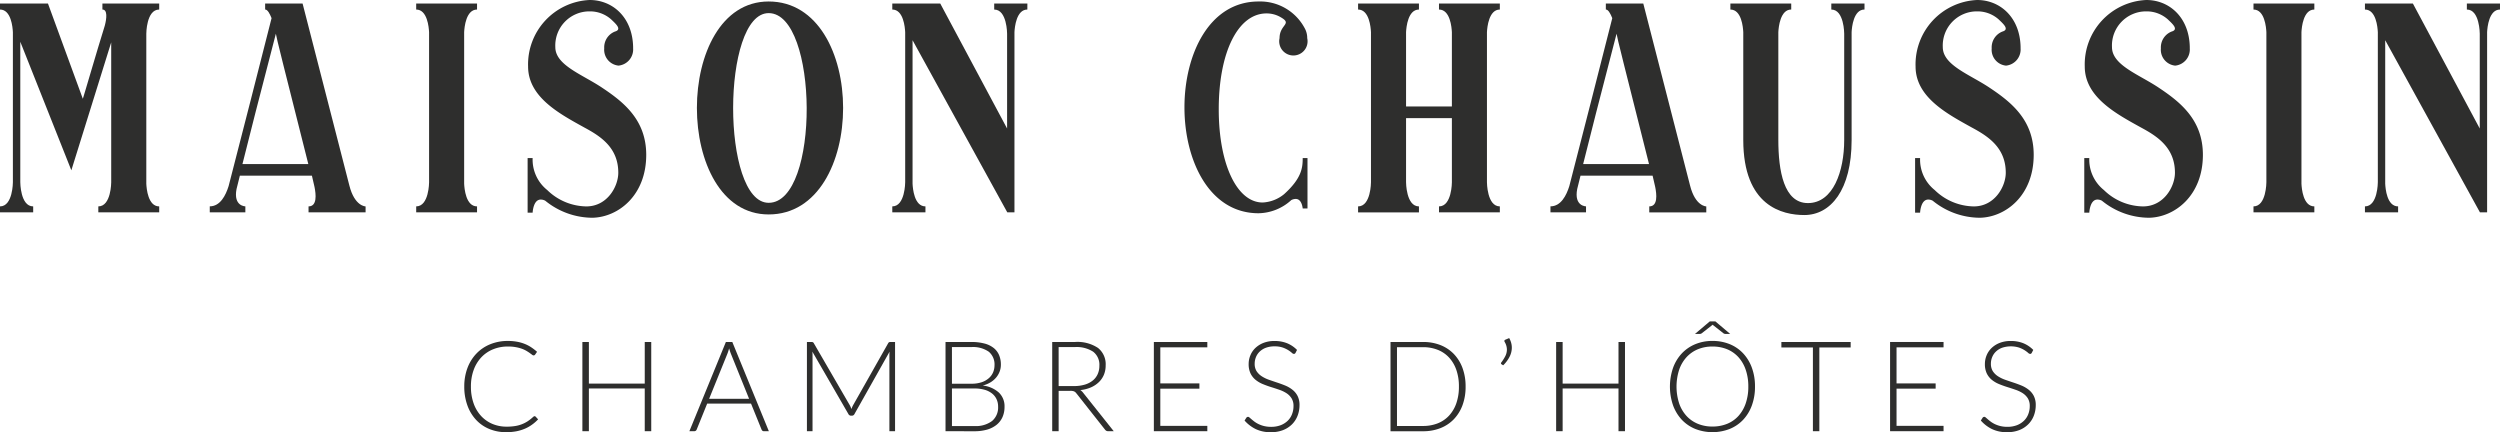
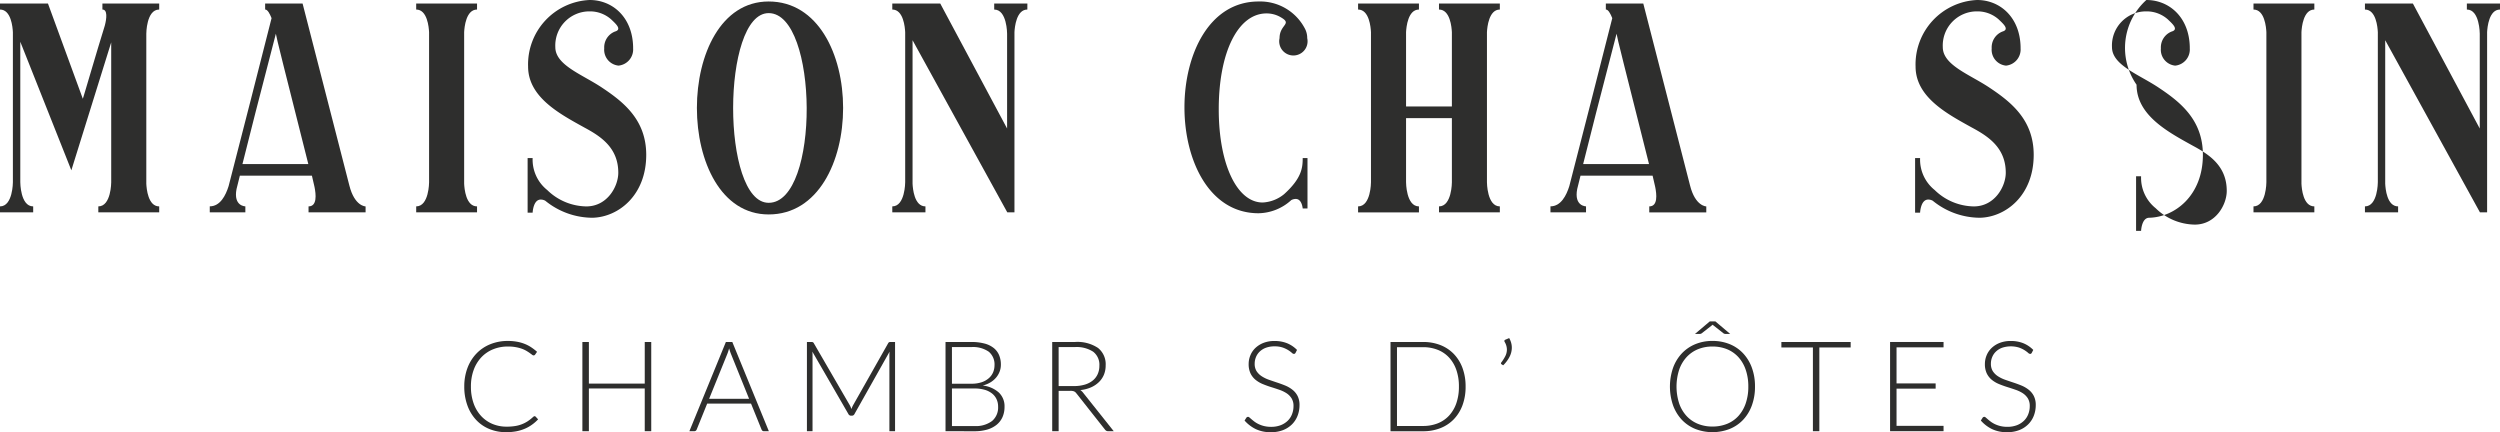
<svg xmlns="http://www.w3.org/2000/svg" width="329.696" height="57" viewBox="0 0 329.696 57">
  <defs>
    <clipPath id="clip-path">
      <rect id="Rectangle_1" data-name="Rectangle 1" width="329.696" height="57" fill="none" />
    </clipPath>
  </defs>
  <g id="Groupe_2" data-name="Groupe 2" transform="translate(0 0)">
    <g id="Groupe_1" data-name="Groupe 1" transform="translate(0 0)" clip-path="url(#clip-path)">
      <path id="Tracé_1" data-name="Tracé 1" d="M74.669,57.955a.2.2,0,0,1,.142.057l.331.358a5.416,5.416,0,0,1-.8.7,4.889,4.889,0,0,1-.942.533,5.6,5.6,0,0,1-1.124.342,7.011,7.011,0,0,1-1.341.119,5.735,5.735,0,0,1-2.243-.428,4.922,4.922,0,0,1-1.744-1.214,5.531,5.531,0,0,1-1.136-1.9,7.168,7.168,0,0,1-.408-2.477,6.873,6.873,0,0,1,.419-2.446,5.567,5.567,0,0,1,1.181-1.9,5.225,5.225,0,0,1,1.821-1.232,6.085,6.085,0,0,1,2.341-.436,6.648,6.648,0,0,1,1.172.1,5.215,5.215,0,0,1,.993.274,4.623,4.623,0,0,1,.871.445,6.757,6.757,0,0,1,.8.614l-.258.374a.23.23,0,0,1-.209.1.367.367,0,0,1-.191-.088c-.076-.059-.175-.129-.293-.217s-.266-.18-.434-.283a3.637,3.637,0,0,0-.6-.283,5.07,5.07,0,0,0-.806-.214,5.511,5.511,0,0,0-1.039-.088,5.151,5.151,0,0,0-1.971.368,4.406,4.406,0,0,0-1.547,1.057,4.841,4.841,0,0,0-1.01,1.664,6.268,6.268,0,0,0-.362,2.192,6.49,6.49,0,0,0,.358,2.23,4.777,4.777,0,0,0,.99,1.657,4.29,4.29,0,0,0,1.49,1.041,4.788,4.788,0,0,0,1.868.361,6.9,6.9,0,0,0,1.129-.083A4.2,4.2,0,0,0,73.8,58.6a5.694,5.694,0,0,0,.706-.565.892.892,0,0,1,.079-.055.188.188,0,0,1,.088-.02" transform="translate(-4.176 -3.068)" fill="#2e2e2d" />
      <path id="Tracé_2" data-name="Tracé 2" d="M91.124,59.943h-.857V54.306H82.9v5.637h-.857V48.178H82.9v5.486h7.367V48.178h.857Z" transform="translate(-5.239 -3.077)" fill="#2e2e2d" />
      <path id="Tracé_3" data-name="Tracé 3" d="M99.72,55.669h5.27l-2.4-5.944c-.039-.1-.076-.2-.115-.32s-.08-.248-.116-.382c-.039.134-.079.261-.116.382s-.079.226-.117.327Zm7.876,4.274h-.658a.287.287,0,0,1-.191-.062.416.416,0,0,1-.116-.164L105.244,56.3H99.463l-1.381,3.417a.367.367,0,0,1-.117.16.309.309,0,0,1-.2.066h-.649l4.813-11.765h.848Z" transform="translate(-6.201 -3.077)" fill="#2e2e2d" />
      <path id="Tracé_4" data-name="Tracé 4" d="M119.546,57.016c.033-.088.068-.175.1-.261a2.6,2.6,0,0,1,.121-.245l4.625-8.175a.287.287,0,0,1,.134-.132.514.514,0,0,1,.182-.026h.59V59.942h-.747V49.914c0-.142.008-.3.023-.456l-4.631,8.224a.363.363,0,0,1-.333.214h-.131a.375.375,0,0,1-.333-.214L114.39,49.45c.016.16.024.315.024.464V59.942h-.739V48.176h.58a.547.547,0,0,1,.186.026.281.281,0,0,1,.139.132l4.747,8.185a3.29,3.29,0,0,1,.217.5" transform="translate(-7.259 -3.077)" fill="#2e2e2d" />
      <path id="Tracé_5" data-name="Tracé 5" d="M134.047,54.306v4.956H137a3.545,3.545,0,0,0,2.345-.671,2.331,2.331,0,0,0,.789-1.883,2.285,2.285,0,0,0-.212-1,2.089,2.089,0,0,0-.611-.756,2.845,2.845,0,0,0-.98-.479,4.871,4.871,0,0,0-1.324-.165Zm0-.624H136.6a4.216,4.216,0,0,0,1.392-.206,2.745,2.745,0,0,0,.946-.55,2.117,2.117,0,0,0,.546-.771,2.392,2.392,0,0,0,.175-.892,2.18,2.18,0,0,0-.754-1.8,3.646,3.646,0,0,0-2.324-.612h-2.536Zm-.848,6.262V48.178h3.384a6.677,6.677,0,0,1,1.742.2,3.266,3.266,0,0,1,1.219.585,2.4,2.4,0,0,1,.719.945,3.207,3.207,0,0,1,.237,1.265,2.564,2.564,0,0,1-.162.9,2.757,2.757,0,0,1-.469.8,3.012,3.012,0,0,1-.755.636,3.538,3.538,0,0,1-1.019.41,3.828,3.828,0,0,1,2.136.925,2.484,2.484,0,0,1,.75,1.887,3.315,3.315,0,0,1-.265,1.346,2.758,2.758,0,0,1-.774,1.015,3.564,3.564,0,0,1-1.247.638,6,6,0,0,1-1.681.219Z" transform="translate(-8.505 -3.077)" fill="#2e2e2d" />
      <path id="Tracé_6" data-name="Tracé 6" d="M149.077,53.99h2.045a4.834,4.834,0,0,0,1.4-.189,3.047,3.047,0,0,0,1.048-.535,2.307,2.307,0,0,0,.651-.84,2.607,2.607,0,0,0,.227-1.107,2.158,2.158,0,0,0-.825-1.863,4,4,0,0,0-2.393-.608h-2.155Zm0,.631v5.322h-.848V48.177h3a4.9,4.9,0,0,1,3.042.787,2.742,2.742,0,0,1,1.006,2.306,3.167,3.167,0,0,1-.232,1.232,2.9,2.9,0,0,1-.671.977,3.55,3.55,0,0,1-1.049.691,4.681,4.681,0,0,1-1.39.35,1.4,1.4,0,0,1,.358.333l4.051,5.09H155.6a.5.5,0,0,1-.228-.051.563.563,0,0,1-.188-.167l-3.766-4.772a.814.814,0,0,0-.3-.258,1.253,1.253,0,0,0-.5-.075Z" transform="translate(-9.465 -3.077)" fill="#2e2e2d" />
-       <path id="Tracé_7" data-name="Tracé 7" d="M169.6,48.177v.708H163.4v4.757h5.155v.688H163.4v4.907H169.6v.706h-7.051V48.177Z" transform="translate(-10.38 -3.077)" fill="#2e2e2d" />
      <path id="Tracé_8" data-name="Tracé 8" d="M182.049,49.6a.239.239,0,0,1-.218.142.471.471,0,0,1-.278-.155,3.877,3.877,0,0,0-.462-.34,3.733,3.733,0,0,0-.73-.345,3.235,3.235,0,0,0-1.08-.157,3.2,3.2,0,0,0-1.131.182,2.355,2.355,0,0,0-.818.5,2.12,2.12,0,0,0-.5.73,2.3,2.3,0,0,0-.171.874,1.8,1.8,0,0,0,.252.99,2.337,2.337,0,0,0,.673.665,4.412,4.412,0,0,0,.945.462c.351.123.714.247,1.085.37s.734.255,1.087.4a3.919,3.919,0,0,1,.946.554,2.491,2.491,0,0,1,.67.817,2.609,2.609,0,0,1,.255,1.21,3.835,3.835,0,0,1-.255,1.394,3.246,3.246,0,0,1-.734,1.133,3.477,3.477,0,0,1-1.181.763,4.315,4.315,0,0,1-1.6.279,4.516,4.516,0,0,1-2.005-.413,4.691,4.691,0,0,1-1.471-1.126l.232-.366a.29.29,0,0,1,.232-.125.324.324,0,0,1,.191.1c.079.066.173.147.285.243s.243.2.4.318a3.46,3.46,0,0,0,.542.315,3.714,3.714,0,0,0,.708.245,3.809,3.809,0,0,0,.907.1,3.491,3.491,0,0,0,1.25-.21,2.79,2.79,0,0,0,.929-.579,2.391,2.391,0,0,0,.577-.868,2.888,2.888,0,0,0,.2-1.078,1.884,1.884,0,0,0-.255-1.025,2.229,2.229,0,0,0-.67-.676,4.292,4.292,0,0,0-.945-.451c-.352-.123-.714-.241-1.087-.357s-.734-.248-1.087-.393a3.734,3.734,0,0,1-.945-.552,2.5,2.5,0,0,1-.671-.839,2.809,2.809,0,0,1-.254-1.263,2.942,2.942,0,0,1,.226-1.137,2.816,2.816,0,0,1,.657-.969,3.291,3.291,0,0,1,1.07-.673,3.92,3.92,0,0,1,1.453-.252,4.376,4.376,0,0,1,1.644.289,3.927,3.927,0,0,1,1.328.89Z" transform="translate(-11.196 -3.068)" fill="#2e2e2d" />
      <path id="Tracé_9" data-name="Tracé 9" d="M204.908,54.056a6.54,6.54,0,0,0-.343-2.2,4.625,4.625,0,0,0-.96-1.629,4.06,4.06,0,0,0-1.492-1.015,5.193,5.193,0,0,0-1.938-.35h-3.435V59.253h3.435a5.193,5.193,0,0,0,1.938-.348,4.071,4.071,0,0,0,1.492-1.015,4.624,4.624,0,0,0,.96-1.629,6.579,6.579,0,0,0,.343-2.2m.881,0a6.937,6.937,0,0,1-.408,2.453,5.327,5.327,0,0,1-1.148,1.855,4.962,4.962,0,0,1-1.771,1.172,6.149,6.149,0,0,1-2.286.408h-4.289V48.178h4.289a6.149,6.149,0,0,1,2.286.405,5.012,5.012,0,0,1,1.771,1.172,5.327,5.327,0,0,1,1.148,1.855,6.925,6.925,0,0,1,.408,2.446" transform="translate(-12.508 -3.077)" fill="#2e2e2d" />
      <path id="Tracé_10" data-name="Tracé 10" d="M212.528,47.626a2.55,2.55,0,0,1,.264.629,2.347,2.347,0,0,1,.087.627,2.642,2.642,0,0,1-.319,1.247,4.287,4.287,0,0,1-.822,1.089l-.232-.151a.142.142,0,0,1-.059-.114.158.158,0,0,1,.051-.118,5.649,5.649,0,0,0,.524-.833,1.954,1.954,0,0,0,.208-.87,2,2,0,0,0-.292-.991.239.239,0,0,1-.041-.131.169.169,0,0,1,.125-.167Z" transform="translate(-13.502 -3.041)" fill="#2e2e2d" />
-       <path id="Tracé_11" data-name="Tracé 11" d="M228.3,59.943h-.857V54.306h-7.367v5.637h-.857V48.178h.857v5.486h7.367V48.178h.857Z" transform="translate(-13.998 -3.077)" fill="#2e2e2d" />
      <path id="Tracé_12" data-name="Tracé 12" d="M243.2,46.934H242.6a.521.521,0,0,1-.144-.02.427.427,0,0,1-.139-.062l-1.3-1.023c-.043-.034-.074-.06-.092-.075a.284.284,0,0,0-.041-.041l-.047.041c-.017.015-.05.041-.094.075l-1.307,1.023a.419.419,0,0,1-.134.062.469.469,0,0,1-.139.02h-.616l1.955-1.653h.748Zm2.387,6.937a6.673,6.673,0,0,0-.343-2.211,4.775,4.775,0,0,0-.96-1.664,4.17,4.17,0,0,0-1.492-1.046,5.049,5.049,0,0,0-1.938-.359,4.963,4.963,0,0,0-1.916.359,4.245,4.245,0,0,0-1.5,1.046,4.742,4.742,0,0,0-.973,1.664,7.246,7.246,0,0,0,0,4.427,4.75,4.75,0,0,0,.973,1.66,4.179,4.179,0,0,0,1.5,1.038,4.962,4.962,0,0,0,1.916.358,5.049,5.049,0,0,0,1.938-.358,4.105,4.105,0,0,0,1.492-1.038,4.783,4.783,0,0,0,.96-1.66,6.667,6.667,0,0,0,.343-2.216m.881,0a7.119,7.119,0,0,1-.408,2.474,5.514,5.514,0,0,1-1.148,1.9,5.082,5.082,0,0,1-1.771,1.211,6.256,6.256,0,0,1-4.557,0,5.1,5.1,0,0,1-1.771-1.211,5.563,5.563,0,0,1-1.151-1.9,7.612,7.612,0,0,1,0-4.94,5.532,5.532,0,0,1,1.151-1.9,5.144,5.144,0,0,1,1.771-1.219,5.8,5.8,0,0,1,2.271-.432,5.916,5.916,0,0,1,2.286.427,5.051,5.051,0,0,1,1.771,1.219,5.548,5.548,0,0,1,1.148,1.9,7.082,7.082,0,0,1,.408,2.466" transform="translate(-15.022 -2.892)" fill="#2e2e2d" />
      <path id="Tracé_13" data-name="Tracé 13" d="M260.087,48.177V48.9h-4.131V59.942h-.849V48.9H250.95v-.724Z" transform="translate(-16.024 -3.077)" fill="#2e2e2d" />
      <path id="Tracé_14" data-name="Tracé 14" d="M273.314,48.177v.708h-6.2v4.757h5.157v.688h-5.157v4.907h6.2v.706h-7.051V48.177Z" transform="translate(-17.002 -3.077)" fill="#2e2e2d" />
      <path id="Tracé_15" data-name="Tracé 15" d="M285.763,49.6a.237.237,0,0,1-.217.142.47.47,0,0,1-.278-.155,3.861,3.861,0,0,0-.465-.34,3.6,3.6,0,0,0-.729-.345,3.69,3.69,0,0,0-2.209.024,2.338,2.338,0,0,0-.818.5,2.071,2.071,0,0,0-.5.73,2.227,2.227,0,0,0-.171.874,1.8,1.8,0,0,0,.252.99,2.318,2.318,0,0,0,.671.665,4.478,4.478,0,0,0,.945.462c.353.123.714.247,1.087.37s.734.255,1.087.4a3.949,3.949,0,0,1,.945.554,2.482,2.482,0,0,1,.671.817,2.609,2.609,0,0,1,.255,1.21,3.835,3.835,0,0,1-.255,1.394,3.214,3.214,0,0,1-.737,1.133,3.437,3.437,0,0,1-1.179.763,4.325,4.325,0,0,1-1.6.279,4.507,4.507,0,0,1-2-.413,4.69,4.69,0,0,1-1.471-1.126l.232-.366a.29.29,0,0,1,.232-.125.329.329,0,0,1,.191.1c.079.066.173.147.283.243s.245.2.4.318a3.459,3.459,0,0,0,.542.315,3.715,3.715,0,0,0,.708.245,3.792,3.792,0,0,0,.907.1,3.5,3.5,0,0,0,1.25-.21,2.762,2.762,0,0,0,.927-.579,2.407,2.407,0,0,0,.579-.868,2.888,2.888,0,0,0,.2-1.078,1.892,1.892,0,0,0-.255-1.025,2.25,2.25,0,0,0-.67-.676,4.287,4.287,0,0,0-.947-.451c-.35-.123-.714-.241-1.085-.357s-.734-.248-1.087-.393a3.733,3.733,0,0,1-.945-.552,2.5,2.5,0,0,1-.671-.839,2.809,2.809,0,0,1-.254-1.263,2.975,2.975,0,0,1,.224-1.137,2.848,2.848,0,0,1,.659-.969,3.252,3.252,0,0,1,1.07-.673,3.92,3.92,0,0,1,1.453-.252,4.383,4.383,0,0,1,1.644.289,3.927,3.927,0,0,1,1.328.89Z" transform="translate(-17.818 -3.068)" fill="#2e2e2d" />
      <path id="Tracé_16" data-name="Tracé 16" d="M14.666,5.617,9.409,22.492,2.676,5.539V24.064s0,3.187,1.7,3.187v.787H0v-.787c1.7,0,1.7-3.187,1.7-3.187V4.28C1.668,3.651,1.479,1.29,0,1.29V.5H6.326L10.92,13.052c0,.118,1.889-6.412,2.9-9.638.252-.943.379-2.124-.314-2.124V.5h7.489V1.29c-1.7,0-1.7,3.188-1.7,3.188V24.261c.03.629.219,2.99,1.7,2.99v.787H12.967v-.787c1.7,0,1.7-3.187,1.7-3.187Z" transform="translate(0 -0.032)" fill="#2e2e2d" />
      <path id="Tracé_17" data-name="Tracé 17" d="M42.547,21.666C39.4,9.2,38.268,4.712,38.268,4.477,36,13.168,34.745,18.126,33.861,21.666ZM50.1,27.251v.787H42.577v-.787c1.166,0,.978-1.613.789-2.556l-.346-1.5h-9.5l-.44,1.769c-.441,2.281,1.164,2.281,1.164,2.281v.787H29.55v-.787c1.385,0,2.108-1.456,2.487-2.674,1.479-5.7,4.342-16.915,5.664-22.146-.252-.629-.535-1.14-.848-1.14V.5h4.94L47.961,24.5c.693,2.753,2.139,2.753,2.139,2.753" transform="translate(-1.887 -0.032)" fill="#2e2e2d" />
      <path id="Tracé_18" data-name="Tracé 18" d="M60.33,4.28c-.031-.629-.221-2.99-1.7-2.99V.5h8.025V1.29c-1.449,0-1.668,2.322-1.7,2.99V24.261c.03.629.219,2.989,1.7,2.989v.787H58.631v-.787c1.7,0,1.7-3.187,1.7-3.187Z" transform="translate(-3.744 -0.032)" fill="#2e2e2d" />
      <path id="Tracé_19" data-name="Tracé 19" d="M85.816,4.169c1.039-.276.095-1.063-.471-1.613A4.2,4.2,0,0,0,82.514,1.5a4.5,4.5,0,0,0-4.533,4.718c0,2.4,3.618,3.619,6.231,5.39,2.832,1.887,5.758,4.247,5.758,8.809,0,5.389-3.713,8.221-7.08,8.3a9.889,9.889,0,0,1-6.231-2.242,1.222,1.222,0,0,0-.6-.157c-1.006,0-1.07,1.731-1.07,1.731h-.662v-7.2h.662a5.135,5.135,0,0,0,1.92,4.209,7.524,7.524,0,0,0,5.16,2.163c2.77,0,4.216-2.635,4.216-4.446,0-3.3-2.327-4.8-4.436-5.937-3.272-1.811-7.458-4.013-7.458-8.064A8.5,8.5,0,0,1,82.514,0c2.987,0,5.633,2.242,5.727,6.174v.2A2.142,2.142,0,0,1,86.32,8.653a2.1,2.1,0,0,1-1.889-2.281,2.233,2.233,0,0,1,1.385-2.2" transform="translate(-4.746 0)" fill="#2e2e2d" />
      <path id="Tracé_20" data-name="Tracé 20" d="M107.639,26.76c6.8,0,6.576-25.016,0-25.016-6.232,0-6.263,25.016,0,25.016m0-26.55c13.091,0,13.091,28.084,0,28.084C95.02,28.294,95.02.21,107.639.21" transform="translate(-6.269 -0.014)" fill="#2e2e2d" />
      <path id="Tracé_21" data-name="Tracé 21" d="M143.511,1.29c-1.446,0-1.668,2.321-1.7,2.99V28.037h-.945l-12.493-22.7V24.26c.03.629.219,2.99,1.7,2.99v.786H125.7v-.786c1.7,0,1.7-3.187,1.7-3.187V4.28c-.031-.629-.222-2.99-1.7-2.99V.5h6.326l8.814,16.481V4.475s0-3.185-1.7-3.185V.5h4.375Z" transform="translate(-8.026 -0.032)" fill="#2e2e2d" />
      <path id="Tracé_22" data-name="Tracé 22" d="M179.5,2.255a3.676,3.676,0,0,0-1.825-.471c-3.746,0-6.326,5.113-6.293,12.782.03,7.237,2.455,12.154,5.788,12.154A4.816,4.816,0,0,0,180,25.62c2.359-2.124,2.453-3.541,2.453-4.761h.632v6.649h-.632s-.094-1.258-.912-1.258a1.222,1.222,0,0,0-.6.157,6.555,6.555,0,0,1-4.311,1.73c-13.028,0-13.028-27.926,0-27.926a6.647,6.647,0,0,1,6.074,3.5,2.657,2.657,0,0,1,.346,1.337,1.871,1.871,0,1,1-3.65,0c0-1.848,1.794-1.848.095-2.793" transform="translate(-10.655 -0.014)" fill="#2e2e2d" />
      <path id="Tracé_23" data-name="Tracé 23" d="M203.689,15.608h-6.043v8.456s0,3.187,1.7,3.187v.787h-8.027v-.787c1.7,0,1.7-3.187,1.7-3.187V4.28c-.031-.629-.222-2.99-1.7-2.99V.5h8.027V1.29c-1.449,0-1.668,2.322-1.7,2.99v9.793h6.043V4.28c-.031-.629-.219-2.99-1.7-2.99V.5h8.025V1.29c-1.446,0-1.668,2.322-1.7,2.99V24.064s0,3.187,1.7,3.187v.787H201.99v-.787c1.7,0,1.7-3.187,1.7-3.187Z" transform="translate(-12.217 -0.032)" fill="#2e2e2d" />
      <path id="Tracé_24" data-name="Tracé 24" d="M231.416,21.666C228.271,9.2,227.137,4.712,227.137,4.477c-2.266,8.691-3.526,13.649-4.407,17.189Zm7.553,5.585v.787h-7.52v-.787c1.164,0,.975-1.613.786-2.556l-.346-1.5h-9.506l-.438,1.769c-.441,2.281,1.164,2.281,1.164,2.281v.787h-4.69v-.787c1.385,0,2.108-1.456,2.487-2.674,1.477-5.7,4.342-16.915,5.664-22.146-.252-.629-.535-1.14-.848-1.14V.5h4.94L236.83,24.5c.693,2.753,2.139,2.753,2.139,2.753" transform="translate(-13.947 -0.032)" fill="#2e2e2d" />
-       <path id="Tracé_25" data-name="Tracé 25" d="M261.454.5v.787c-1.446,0-1.668,2.321-1.7,2.989V18.519c0,6.569-2.77,9.872-6.231,9.872-2.865,0-8.057-1.14-8.057-9.912V4.28c-.031-.629-.219-2.989-1.7-2.989V.5h8.024v.787c-1.446,0-1.667,2.321-1.7,2.989v14.2c0,4.09.723,8.338,3.9,8.338,3.336,0,4.786-4.209,4.786-8.3V4.476s0-3.185-1.7-3.185V.5Z" transform="translate(-15.566 -0.032)" fill="#2e2e2d" />
      <path id="Tracé_26" data-name="Tracé 26" d="M281.275,4.169c1.039-.276.095-1.063-.471-1.613A4.2,4.2,0,0,0,277.972,1.5a4.5,4.5,0,0,0-4.533,4.718c0,2.4,3.618,3.619,6.231,5.39,2.832,1.887,5.758,4.247,5.758,8.809,0,5.389-3.713,8.221-7.08,8.3a9.889,9.889,0,0,1-6.231-2.242,1.214,1.214,0,0,0-.6-.157c-1.006,0-1.07,1.731-1.07,1.731h-.66v-7.2h.66a5.135,5.135,0,0,0,1.92,4.209,7.525,7.525,0,0,0,5.162,2.163c2.768,0,4.215-2.635,4.215-4.446,0-3.3-2.327-4.8-4.436-5.937-3.272-1.811-7.458-4.013-7.458-8.064A8.5,8.5,0,0,1,277.972,0c2.987,0,5.633,2.242,5.727,6.174v.2a2.141,2.141,0,0,1-1.92,2.281,2.1,2.1,0,0,1-1.89-2.281,2.233,2.233,0,0,1,1.385-2.2" transform="translate(-17.227 0)" fill="#2e2e2d" />
-       <path id="Tracé_27" data-name="Tracé 27" d="M305.109,4.169c1.039-.276.095-1.063-.471-1.613A4.2,4.2,0,0,0,301.807,1.5a4.5,4.5,0,0,0-4.533,4.718c0,2.4,3.618,3.619,6.231,5.39,2.832,1.887,5.758,4.247,5.758,8.809,0,5.389-3.713,8.221-7.08,8.3a9.889,9.889,0,0,1-6.231-2.242,1.214,1.214,0,0,0-.6-.157c-1.006,0-1.07,1.731-1.07,1.731h-.662v-7.2h.662a5.135,5.135,0,0,0,1.92,4.209,7.524,7.524,0,0,0,5.16,2.163c2.77,0,4.216-2.635,4.216-4.446,0-3.3-2.327-4.8-4.436-5.937-3.272-1.811-7.458-4.013-7.458-8.064A8.5,8.5,0,0,1,301.807,0c2.989,0,5.633,2.242,5.727,6.174v.2a2.141,2.141,0,0,1-1.92,2.281,2.1,2.1,0,0,1-1.89-2.281,2.233,2.233,0,0,1,1.385-2.2" transform="translate(-18.749 0)" fill="#2e2e2d" />
+       <path id="Tracé_27" data-name="Tracé 27" d="M305.109,4.169c1.039-.276.095-1.063-.471-1.613A4.2,4.2,0,0,0,301.807,1.5a4.5,4.5,0,0,0-4.533,4.718c0,2.4,3.618,3.619,6.231,5.39,2.832,1.887,5.758,4.247,5.758,8.809,0,5.389-3.713,8.221-7.08,8.3c-1.006,0-1.07,1.731-1.07,1.731h-.662v-7.2h.662a5.135,5.135,0,0,0,1.92,4.209,7.524,7.524,0,0,0,5.16,2.163c2.77,0,4.216-2.635,4.216-4.446,0-3.3-2.327-4.8-4.436-5.937-3.272-1.811-7.458-4.013-7.458-8.064A8.5,8.5,0,0,1,301.807,0c2.989,0,5.633,2.242,5.727,6.174v.2a2.141,2.141,0,0,1-1.92,2.281,2.1,2.1,0,0,1-1.89-2.281,2.233,2.233,0,0,1,1.385-2.2" transform="translate(-18.749 0)" fill="#2e2e2d" />
      <path id="Tracé_28" data-name="Tracé 28" d="M319.158,4.28c-.031-.629-.222-2.99-1.7-2.99V.5h8.025V1.29c-1.449,0-1.668,2.322-1.7,2.99V24.261c.03.629.219,2.989,1.7,2.989v.787h-8.025v-.787c1.7,0,1.7-3.187,1.7-3.187Z" transform="translate(-20.271 -0.032)" fill="#2e2e2d" />
      <path id="Tracé_29" data-name="Tracé 29" d="M350.97,1.29c-1.446,0-1.668,2.321-1.7,2.99V28.037h-.945l-12.493-22.7V24.26c.03.629.219,2.99,1.7,2.99v.786h-4.373v-.786c1.7,0,1.7-3.187,1.7-3.187V4.28c-.031-.629-.222-2.99-1.7-2.99V.5h6.324L348.3,16.984V4.475s0-3.185-1.7-3.185V.5h4.375Z" transform="translate(-21.274 -0.032)" fill="#2e2e2d" />
    </g>
  </g>
</svg>